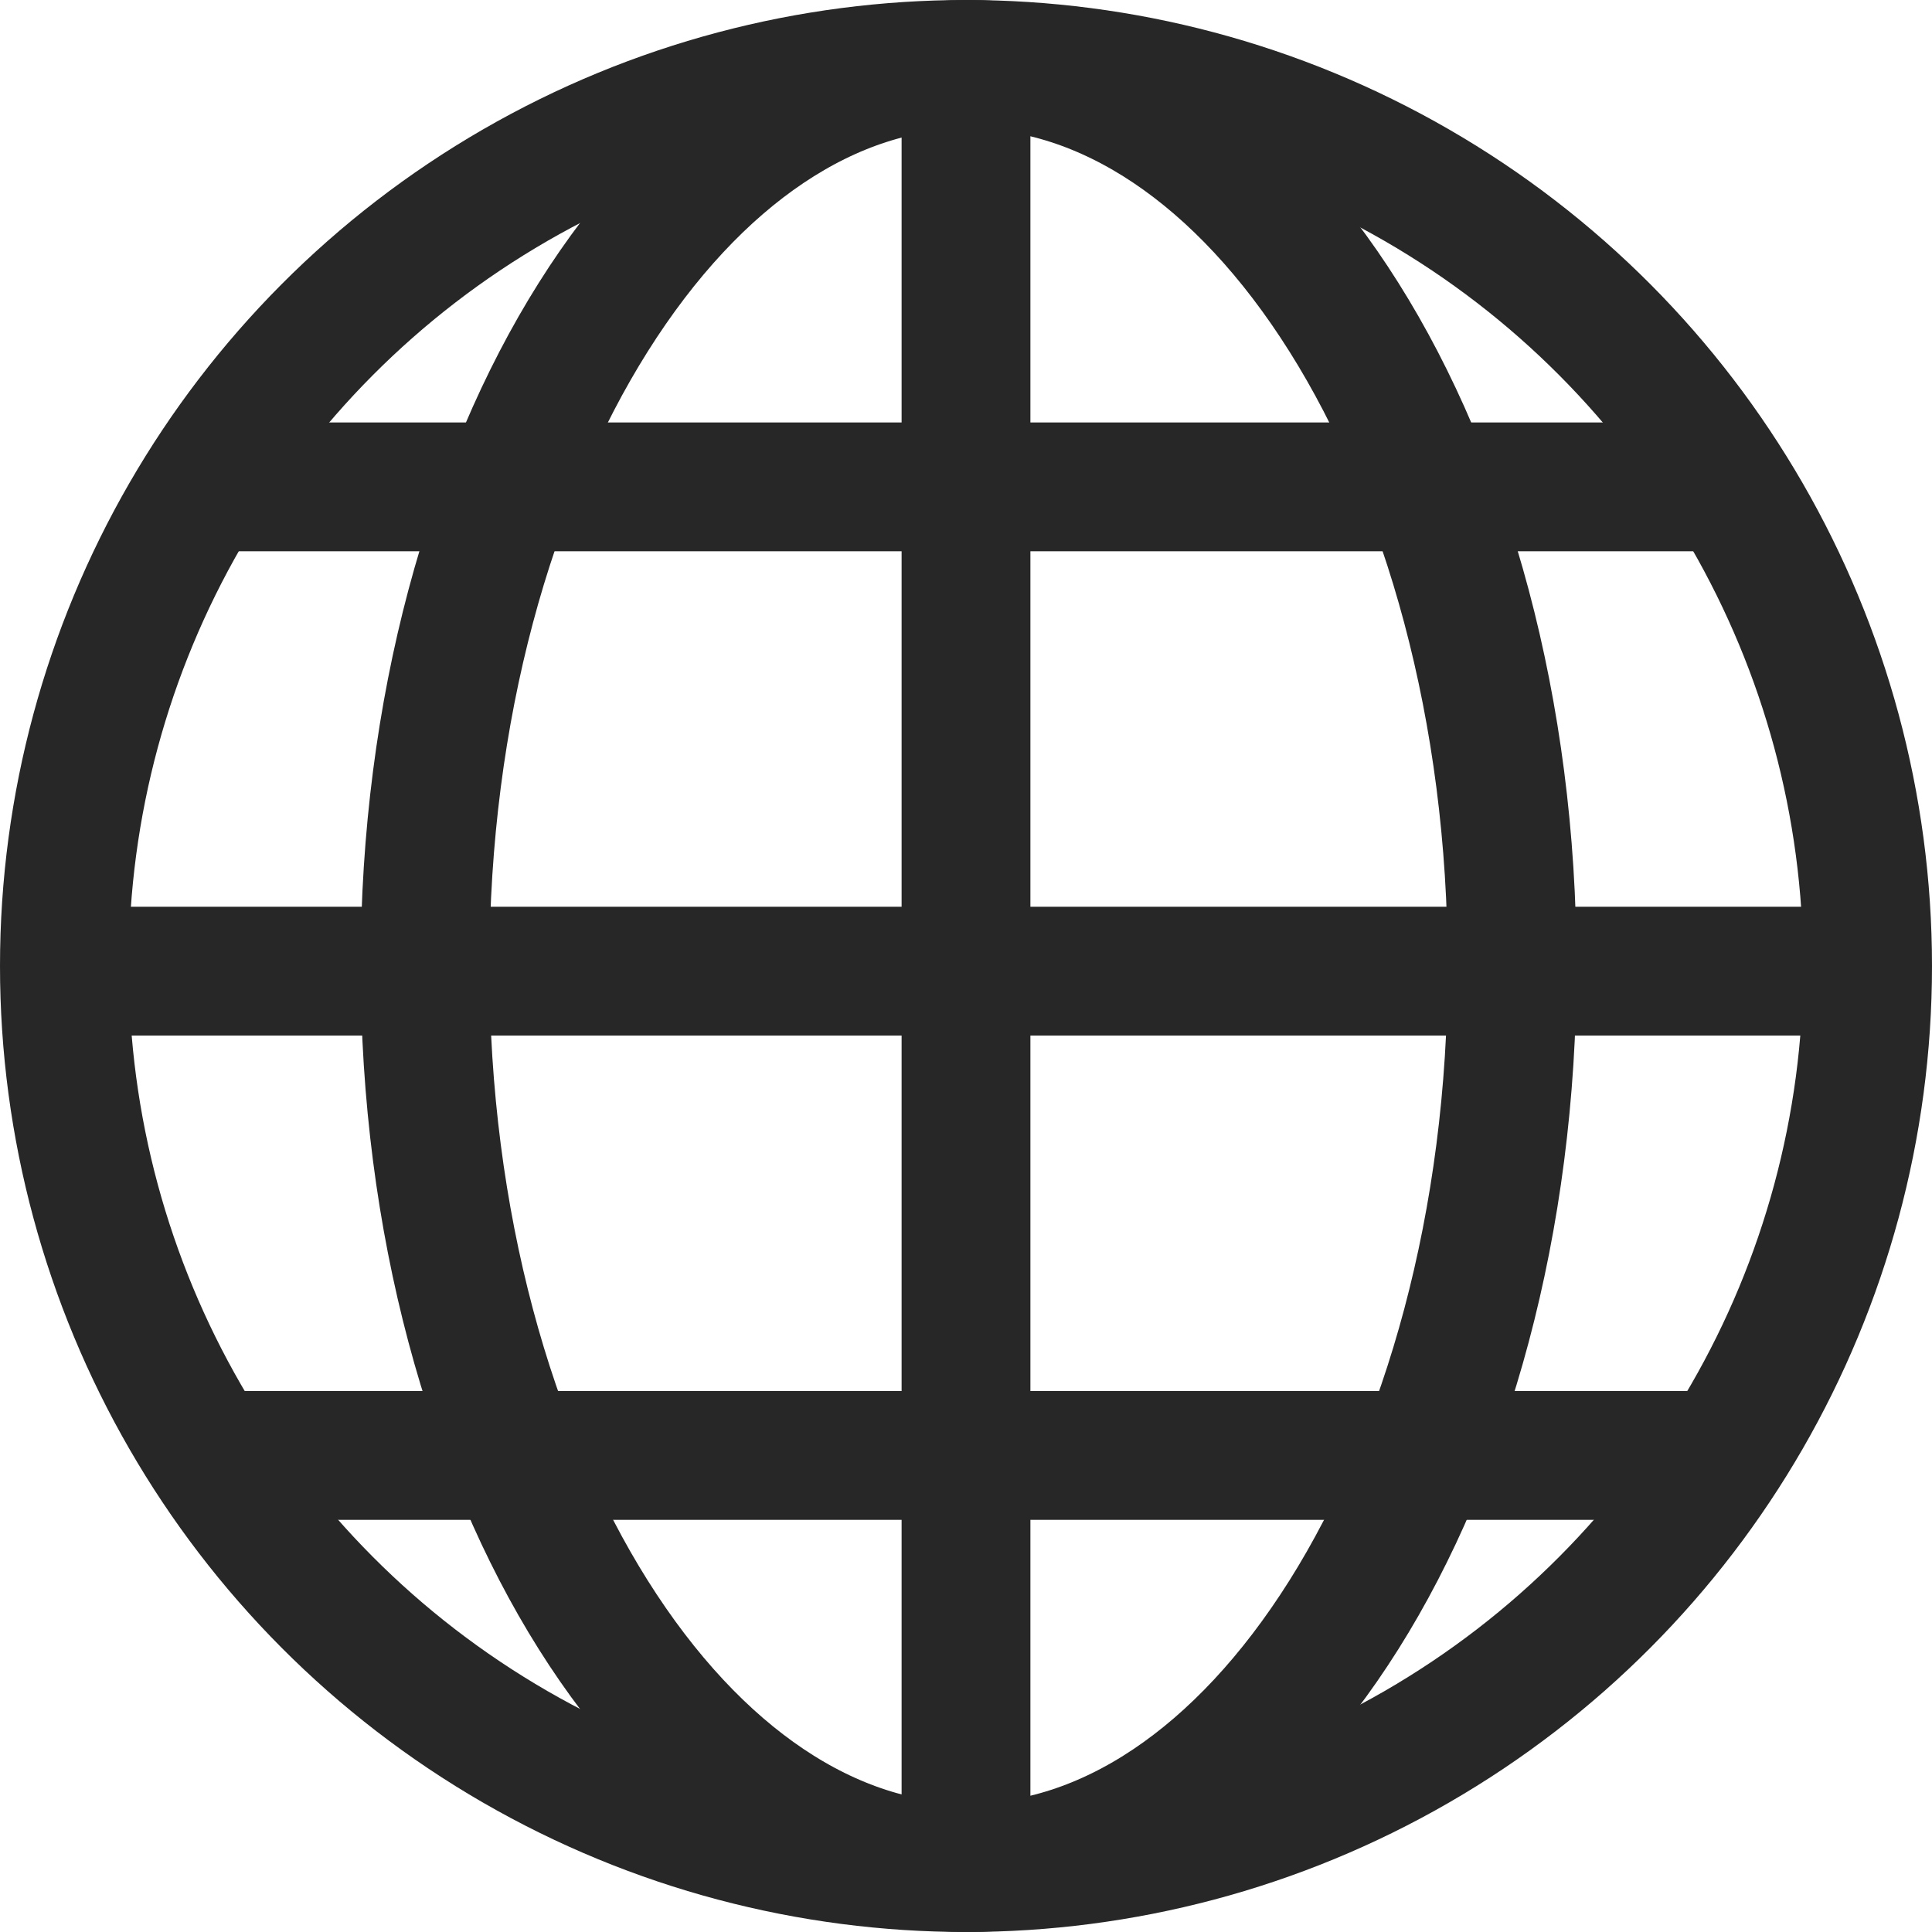
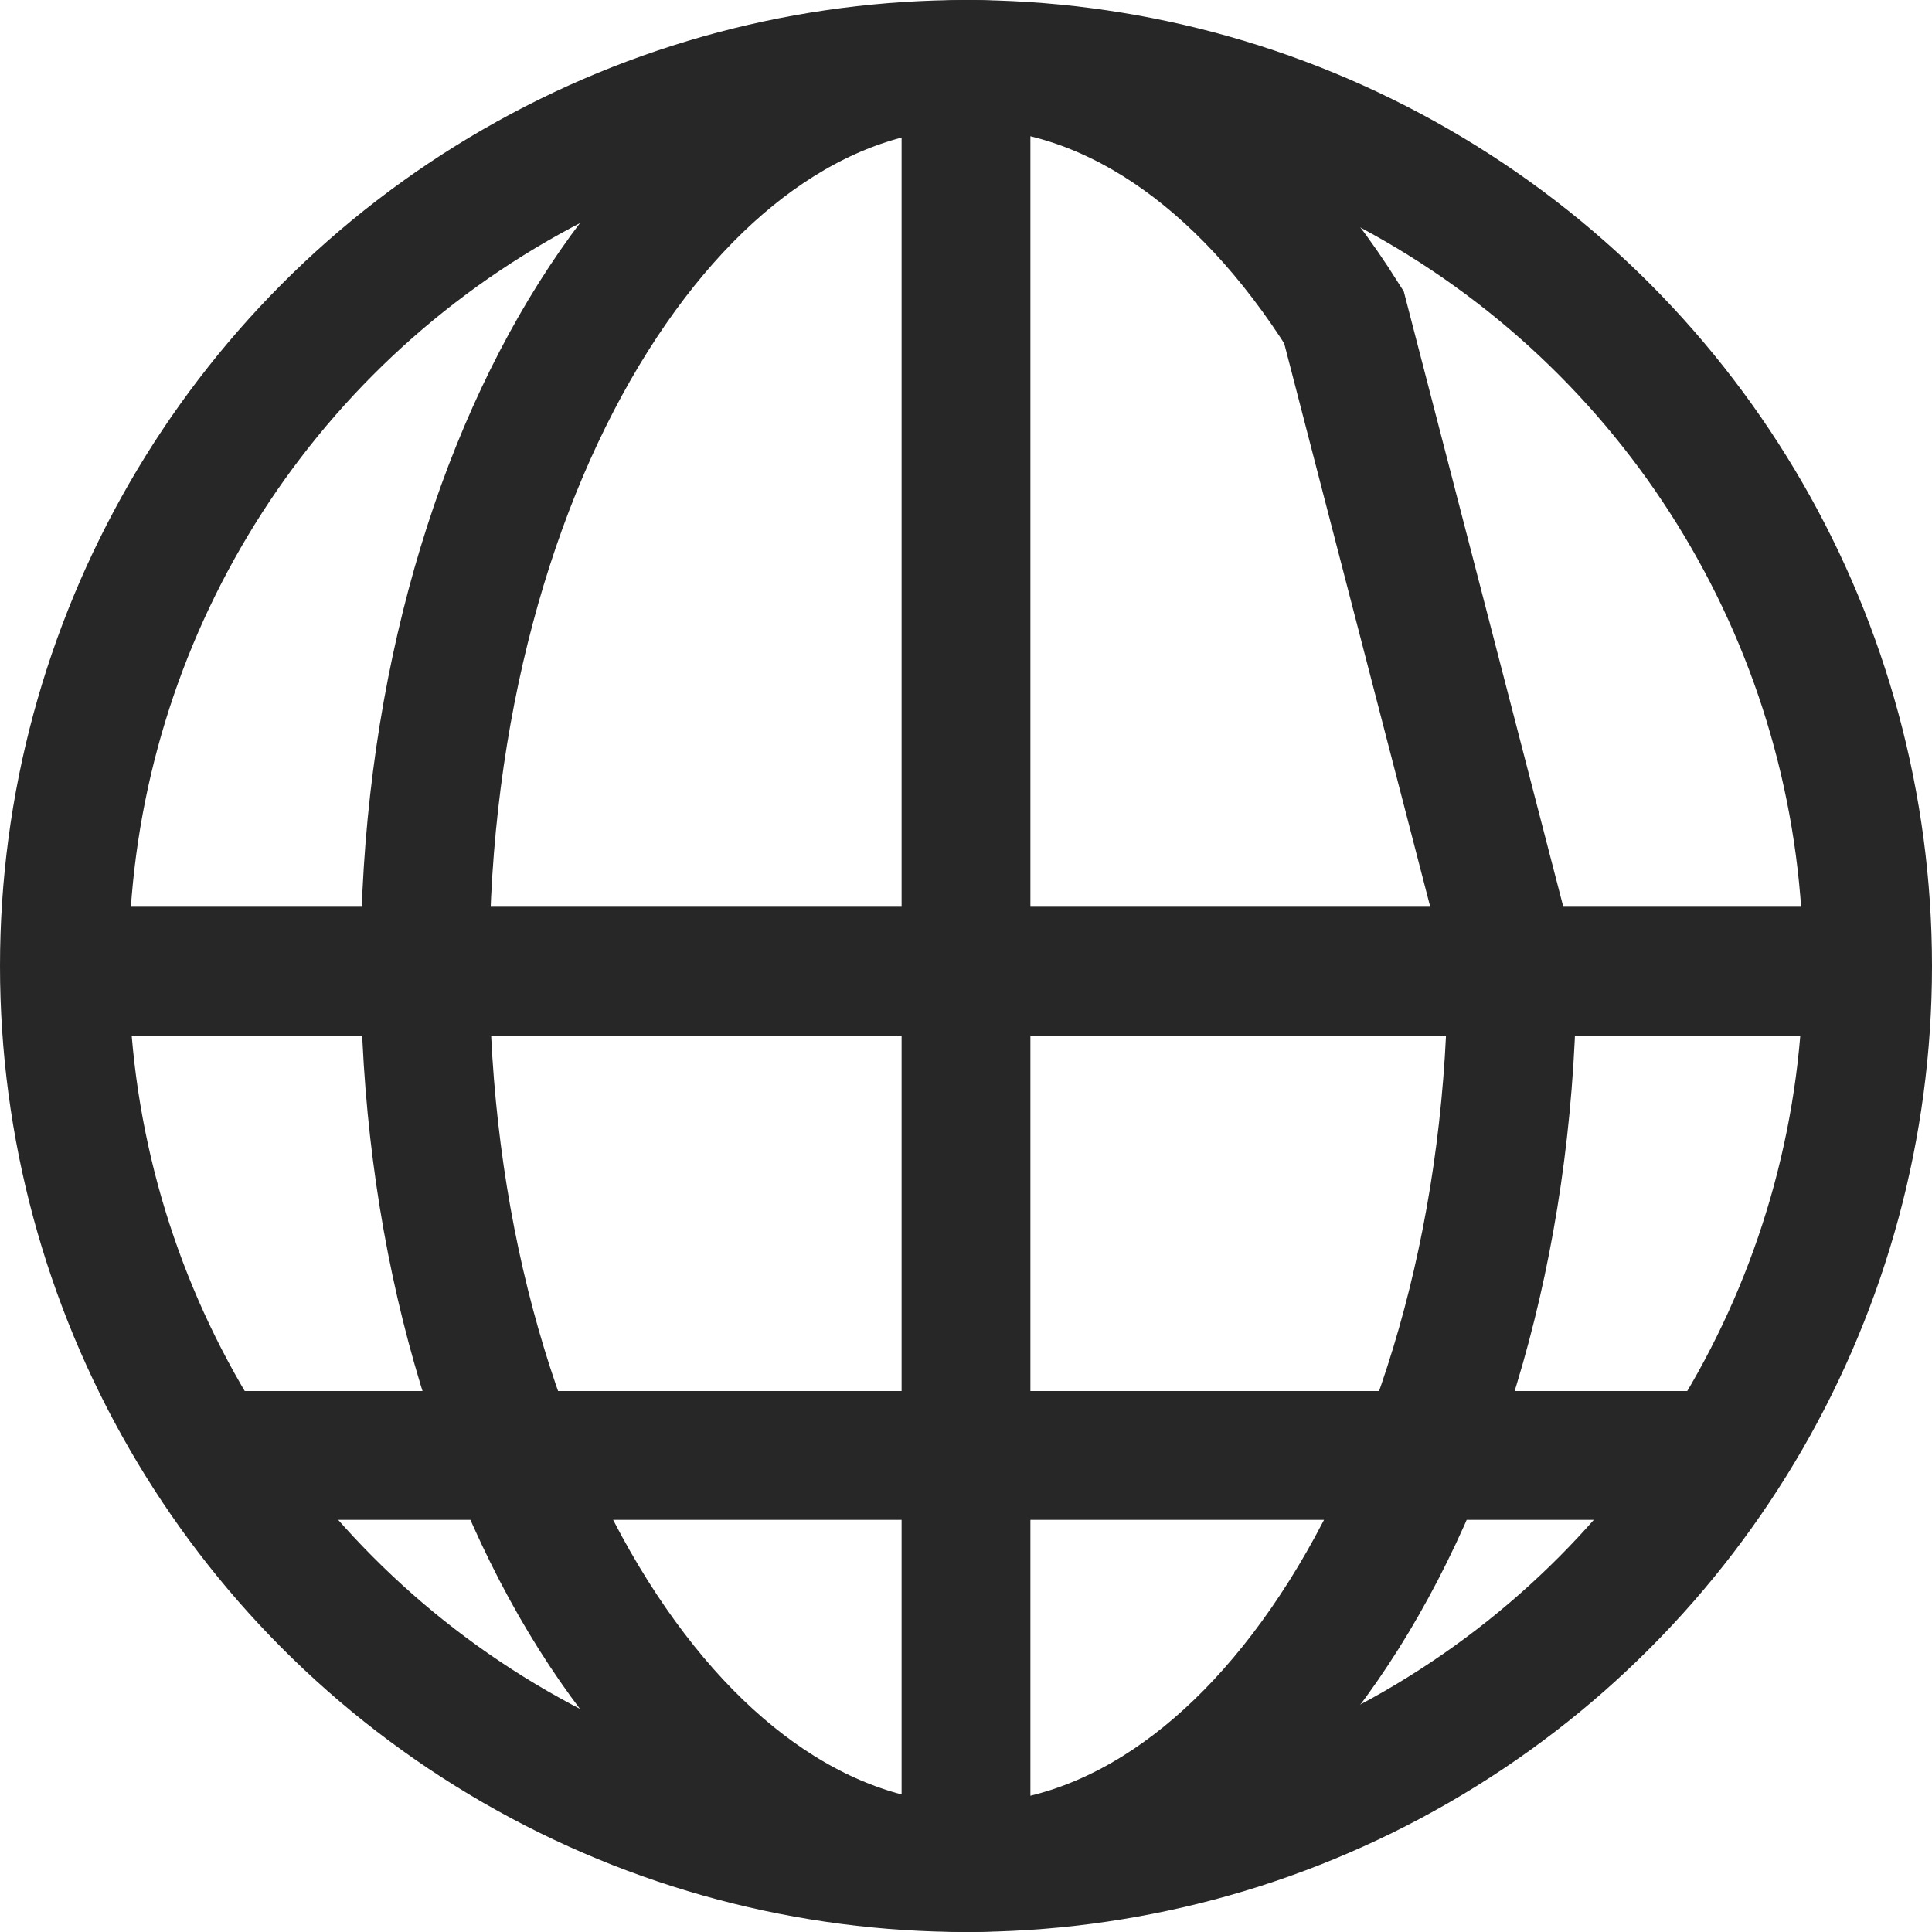
<svg xmlns="http://www.w3.org/2000/svg" width="375" height="375" viewBox="0 0 375 375" fill="none">
  <circle cx="187.5" cy="187.5" r="175" stroke="#272727" stroke-width="25" />
-   <path d="M293.5 187.5C293.5 237.293 280.774 281.781 260.859 313.425C240.841 345.234 214.762 362.5 188 362.5C161.238 362.5 135.159 345.234 115.141 313.425C95.226 281.781 82.5 237.293 82.5 187.5C82.5 137.707 95.226 93.219 115.141 61.575C135.159 29.766 161.238 12.5 188 12.5C214.762 12.5 240.841 29.766 260.859 61.575C280.774 93.219 293.5 137.707 293.5 187.5Z" stroke="#272727" stroke-width="25" />
+   <path d="M293.5 187.5C293.5 237.293 280.774 281.781 260.859 313.425C240.841 345.234 214.762 362.5 188 362.5C161.238 362.5 135.159 345.234 115.141 313.425C95.226 281.781 82.5 237.293 82.5 187.5C82.5 137.707 95.226 93.219 115.141 61.575C135.159 29.766 161.238 12.5 188 12.5C214.762 12.5 240.841 29.766 260.859 61.575Z" stroke="#272727" stroke-width="25" />
  <rect x="175" y="15" width="25" height="345" fill="#272727" />
  <rect x="361" y="176" width="25" height="345" transform="rotate(90 361 176)" fill="#272727" />
-   <rect x="337" y="82" width="25" height="298" transform="rotate(90 337 82)" fill="#272727" />
  <rect x="337" y="270" width="25" height="298" transform="rotate(90 337 270)" fill="#272727" />
</svg>